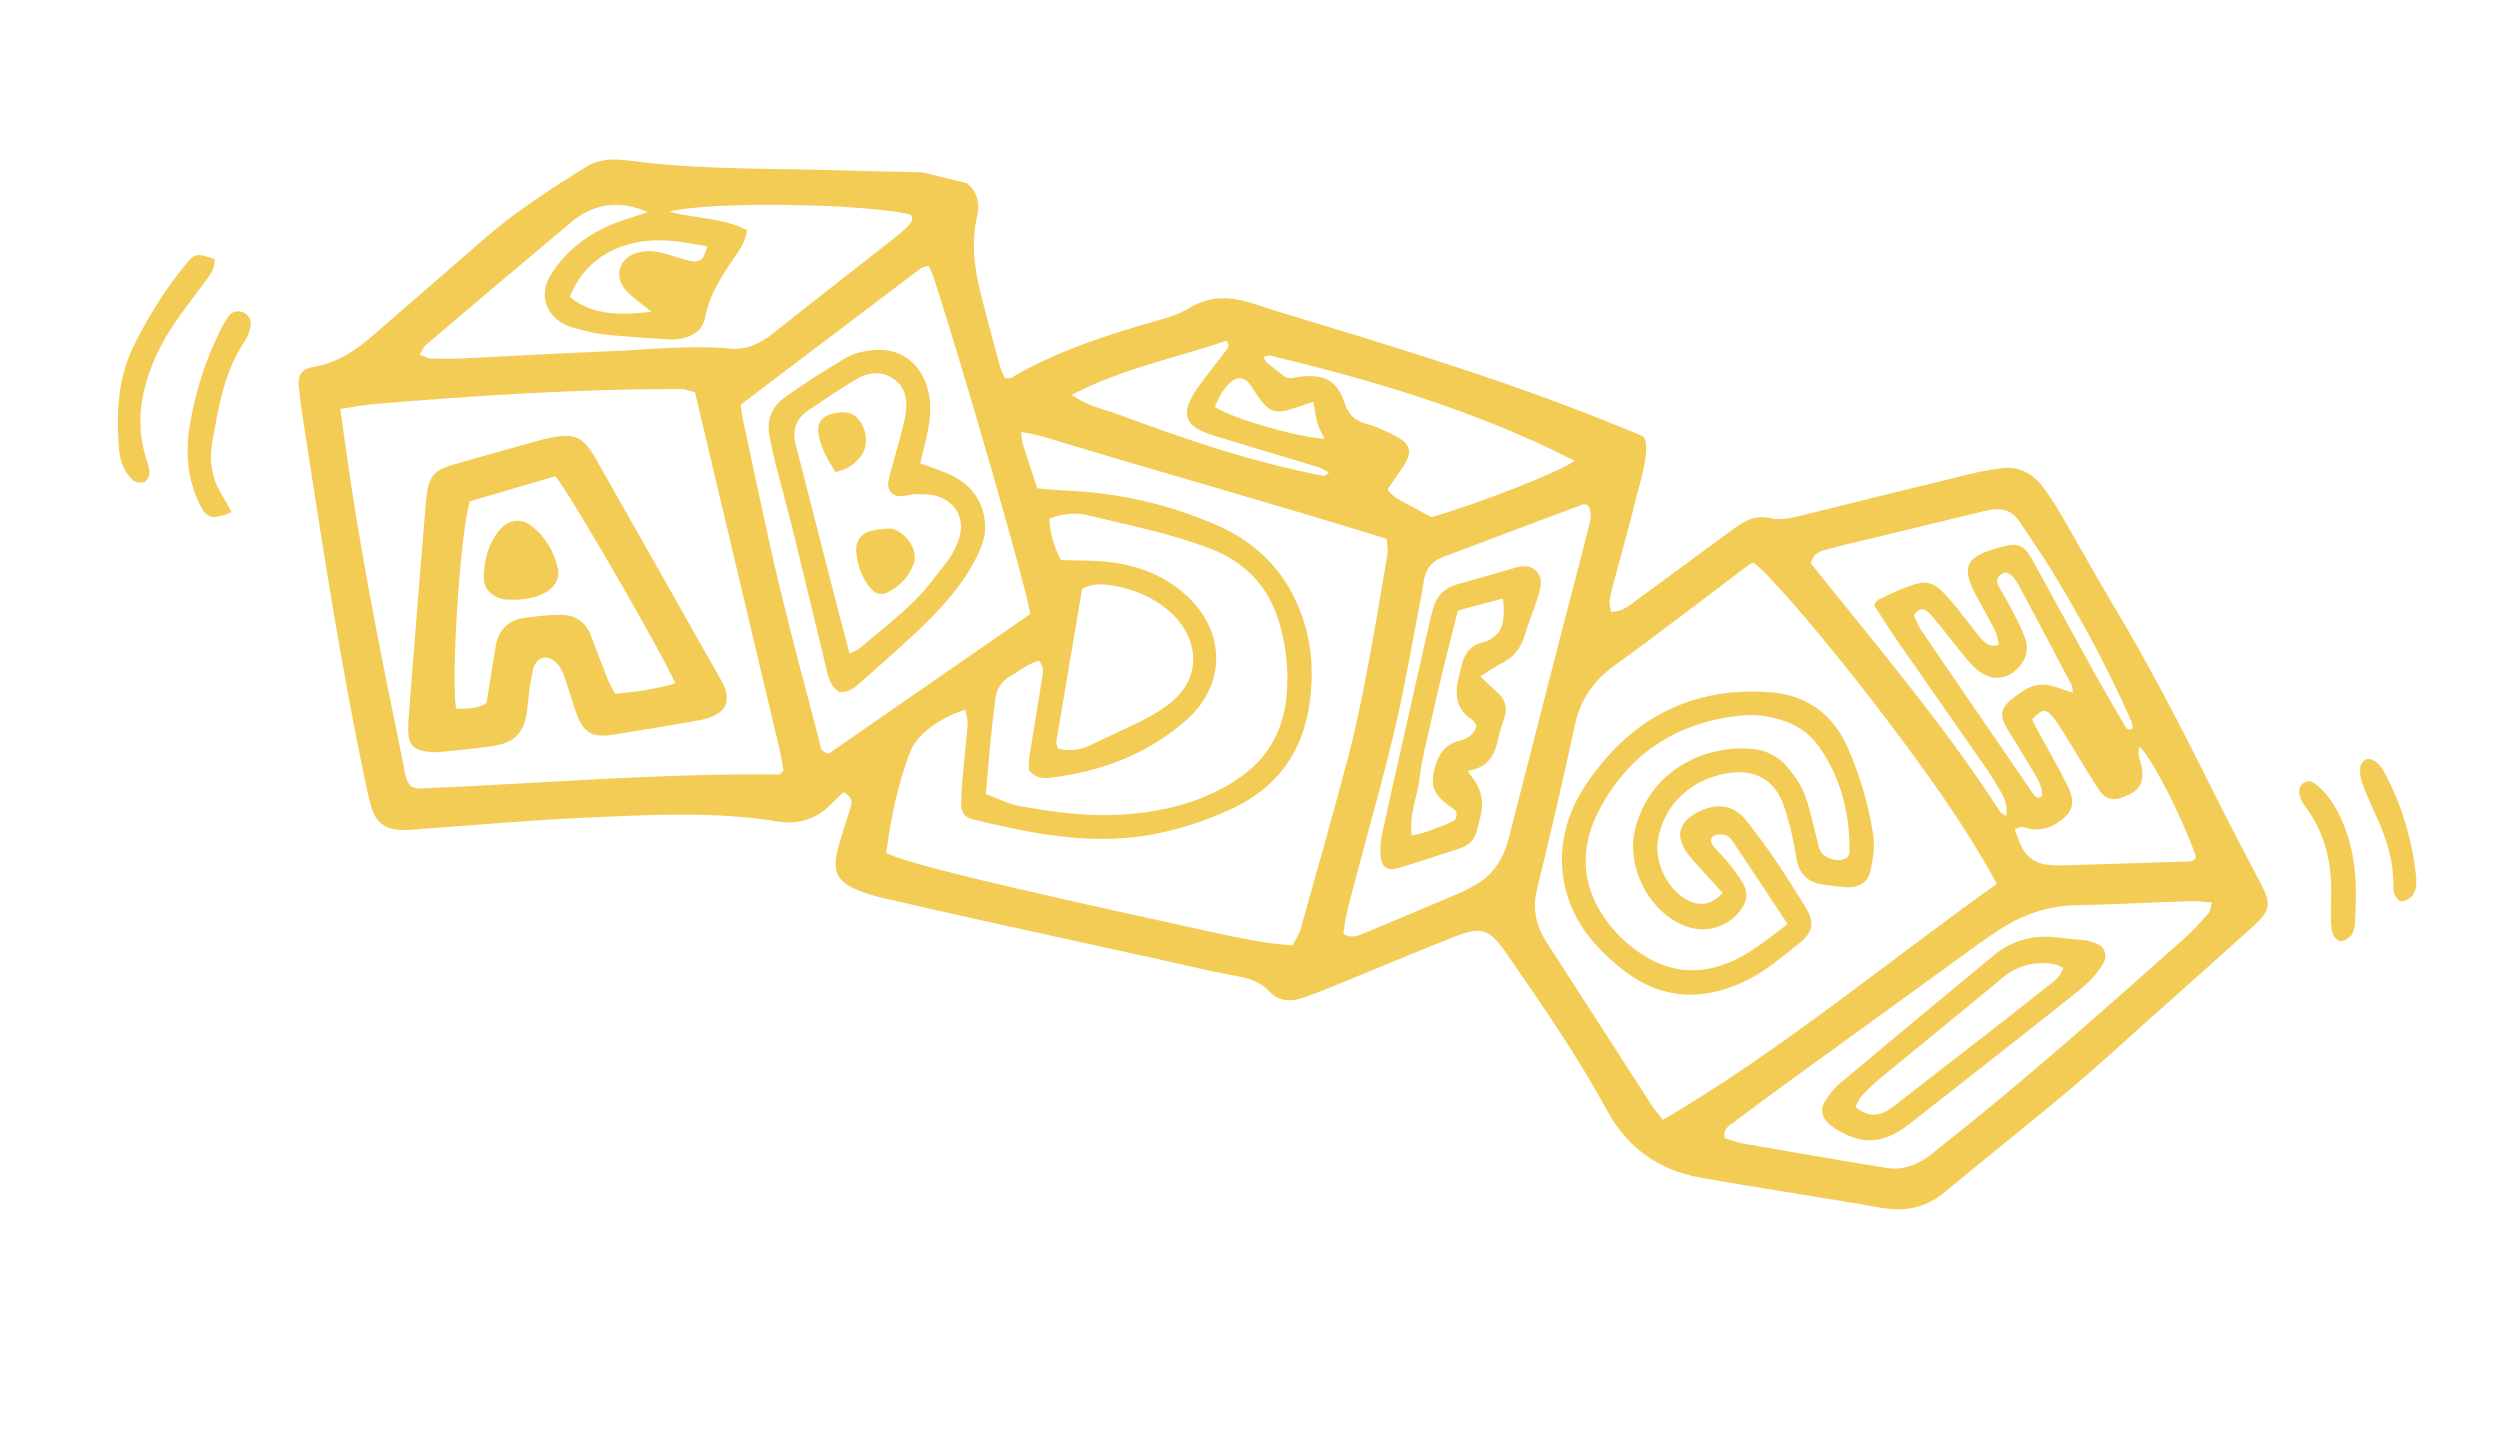
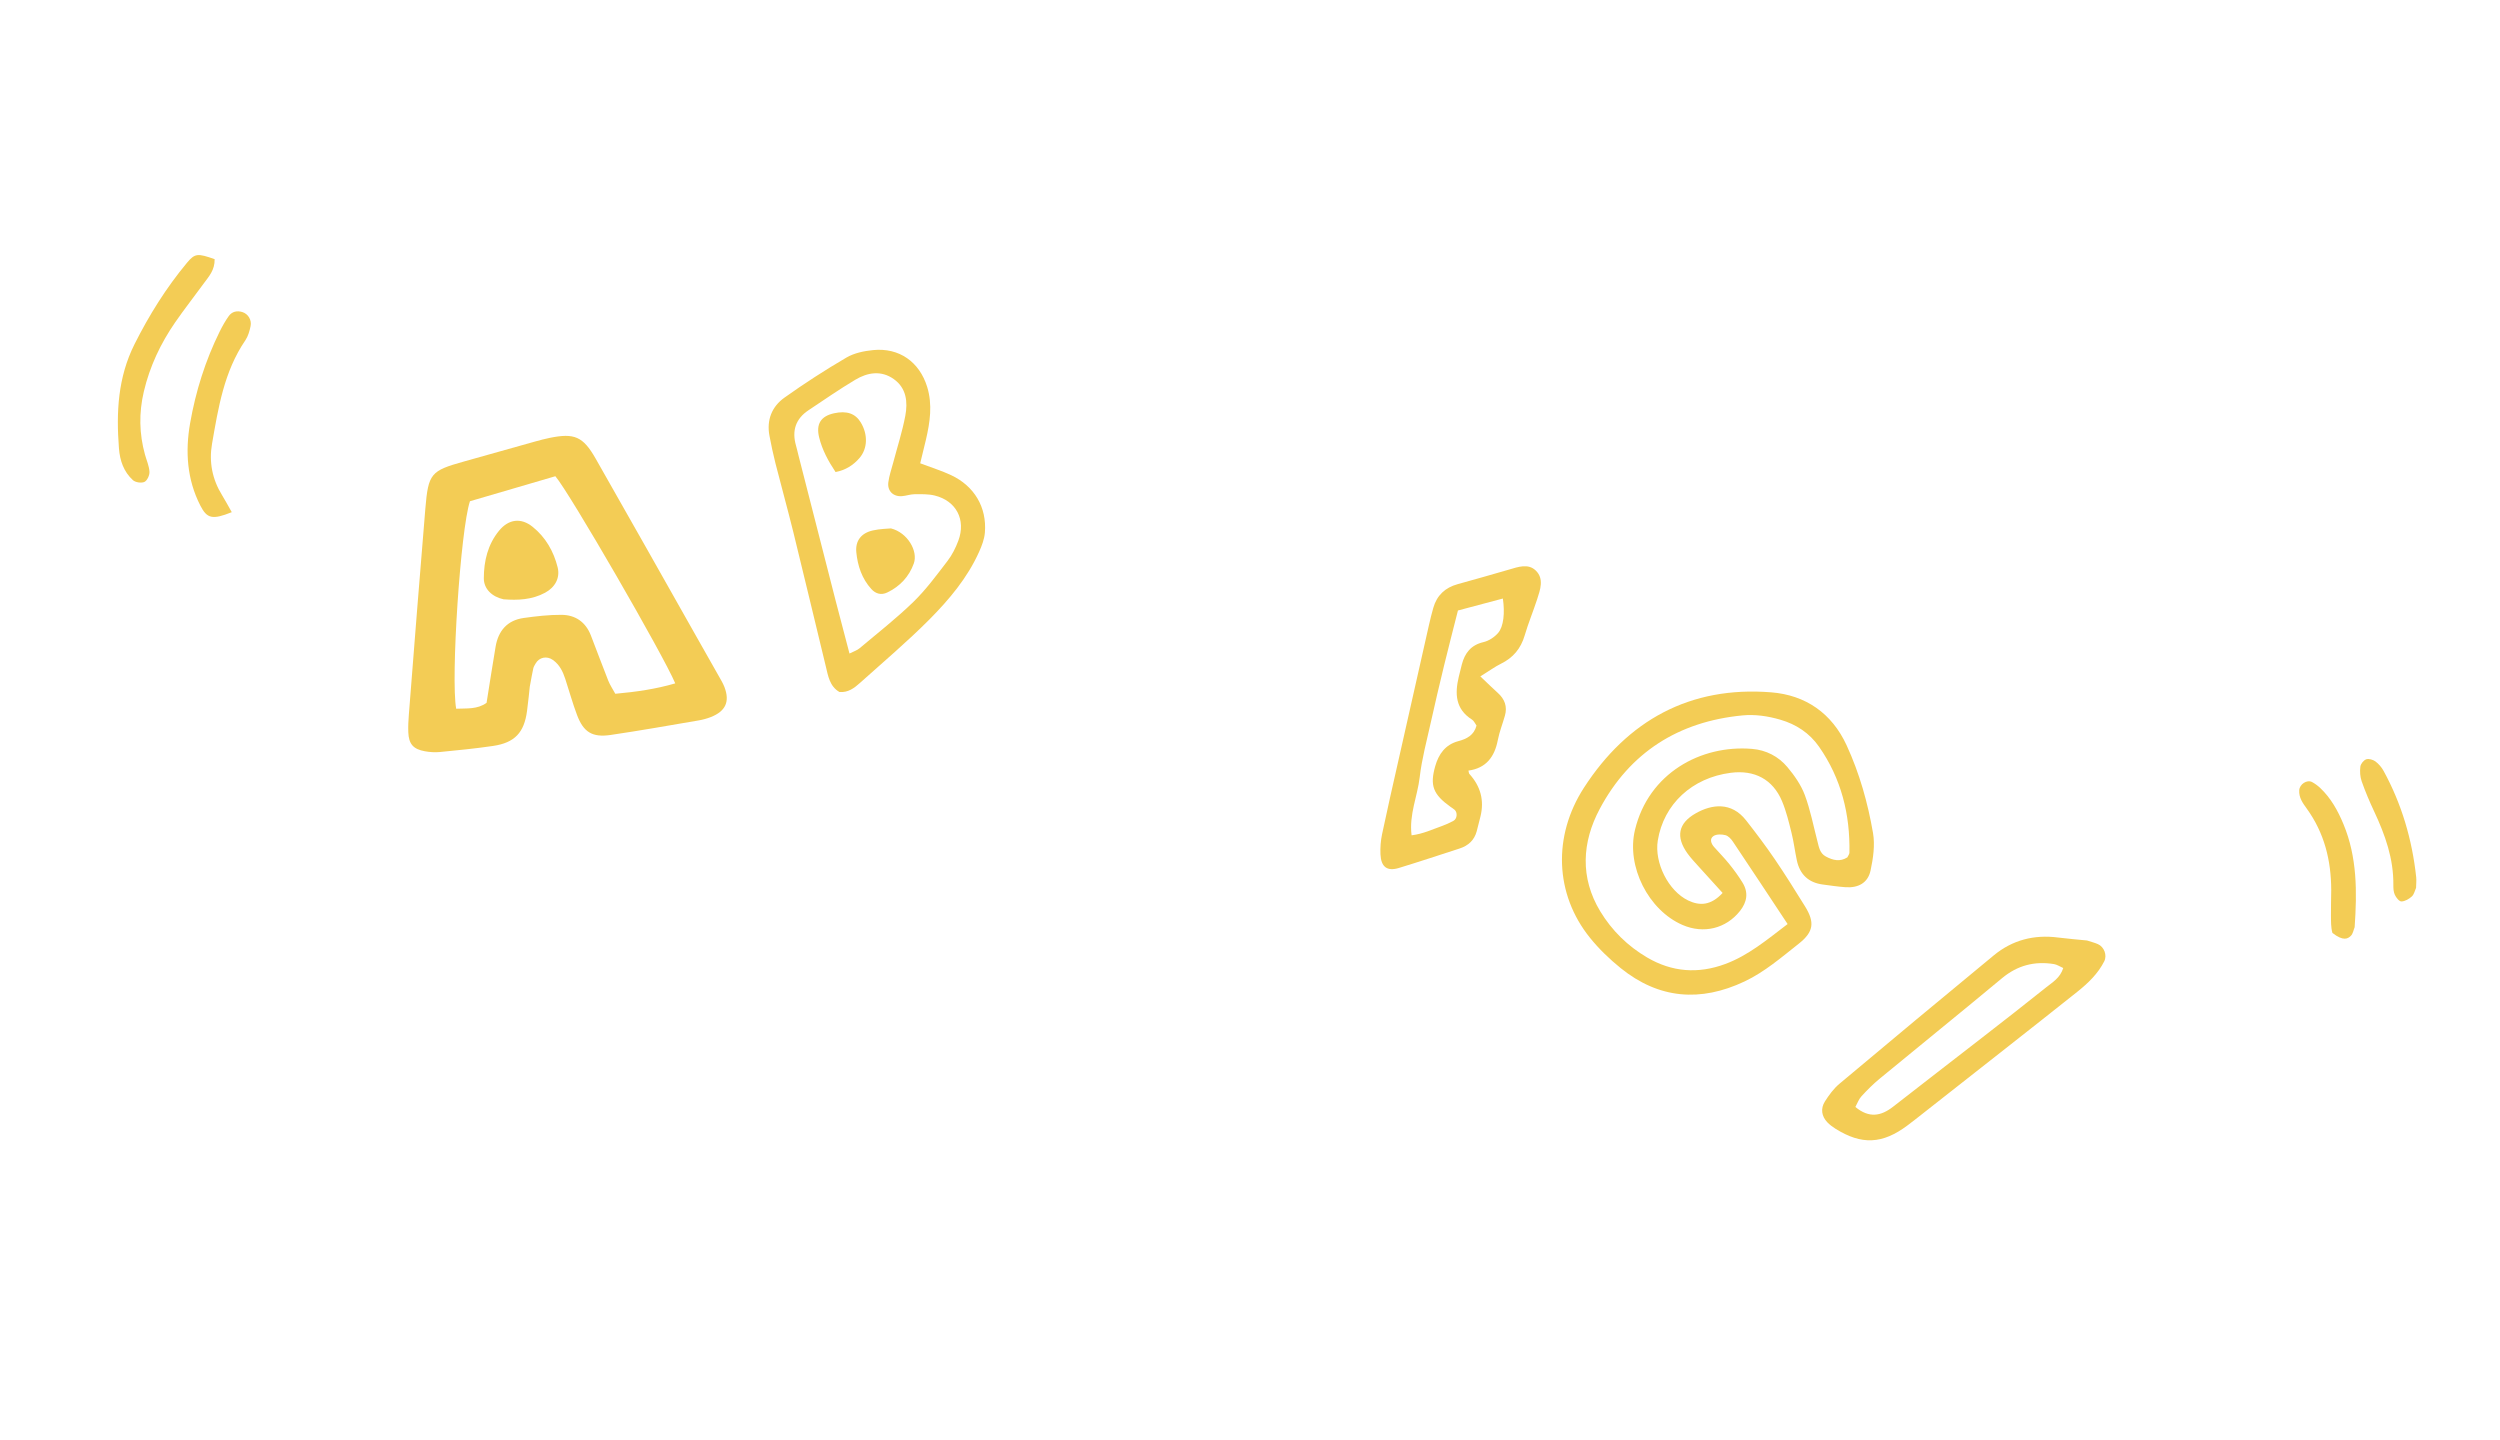
<svg xmlns="http://www.w3.org/2000/svg" width="394" height="227" viewBox="0 0 394 227" fill="none">
  <g clip-path="url(#clip0_494_2341)">
-     <path d="M356.311 139.276C353.748 134.418 351.198 129.556 348.753 124.636C343.864 114.797 338.835 105.039 333.18 95.606C330.357 90.896 327.719 86.074 324.954 81.329C324.006 79.715 323.009 78.114 321.873 76.627C320.316 74.587 318.188 73.501 315.578 73.781C313.857 73.967 312.141 74.299 310.456 74.709C301.607 76.862 292.764 79.058 283.922 81.237C282.232 81.65 280.58 82.043 278.783 81.618C277.323 81.275 275.842 81.676 274.538 82.46C273.737 82.945 272.986 83.512 272.231 84.065C267.476 87.559 262.736 91.064 257.979 94.55C256.807 95.403 255.699 96.434 253.897 96.422C253.813 95.764 253.565 95.103 253.68 94.509C253.985 92.935 254.437 91.384 254.848 89.831C255.849 86.078 256.927 82.347 257.827 78.569C258.158 77.175 260.646 69.472 258.728 68.666C238.926 60.349 220.92 55.038 200.851 48.926C199.186 48.421 197.555 47.792 195.869 47.389C192.903 46.684 190.084 46.904 187.365 48.583C185.914 49.476 184.199 50.011 182.539 50.485C174.528 52.751 166.627 55.28 159.394 59.533C159.196 59.651 158.894 59.581 158.393 59.617C158.166 59.105 157.827 58.542 157.657 57.93C156.603 54.048 155.539 50.173 154.56 46.273C153.544 42.219 153.028 38.167 154.01 33.961C154.707 30.983 153.162 28.689 150.213 27.797C148.824 27.38 147.323 27.238 145.863 27.181C141.848 27.027 137.83 27.039 133.813 26.893C123.111 26.512 112.381 26.802 101.711 25.621C100.381 25.475 99.054 25.264 97.718 25.174C95.82 25.048 94.003 25.268 92.317 26.324C86.752 29.815 81.224 33.344 76.258 37.69C70.516 42.724 64.715 47.695 58.956 52.713C56.197 55.118 53.303 57.16 49.544 57.794C47.459 58.144 46.881 59.125 47.108 61.235C47.396 63.894 47.831 66.543 48.238 69.19C50.965 86.94 53.722 104.686 57.378 122.277C57.707 123.849 58.021 125.433 58.461 126.977C59.215 129.642 60.61 130.727 63.393 130.809C64.594 130.84 65.8 130.682 67.005 130.595C75.285 130.014 83.557 129.257 91.848 128.886C102.139 128.426 112.446 127.813 122.72 129.482C125.901 130 128.827 129.014 131.135 126.577C131.675 126.005 132.278 125.484 132.956 124.842C134.446 125.606 134.297 126.494 134.003 127.445C133.29 129.745 132.454 132.022 131.924 134.366C131.241 137.41 132.044 138.906 134.85 140.149C136.188 140.739 137.621 141.163 139.046 141.498C144.914 142.864 150.794 144.184 156.678 145.485C165.566 147.454 174.462 149.389 183.354 151.343C187.017 152.143 190.661 153.056 194.35 153.714C196.508 154.099 198.464 154.55 200.055 156.263C201.455 157.772 203.357 157.933 205.276 157.277C206.794 156.756 208.299 156.183 209.785 155.571C216.114 152.991 222.411 150.332 228.76 147.803C233.527 145.906 234.633 146.242 237.516 150.399C243.09 158.433 248.634 166.485 253.321 175.095C256.453 180.849 261.4 184.398 267.816 185.558C277.296 187.271 286.836 188.637 296.324 190.318C300.137 190.994 303.423 190.435 306.452 187.909C312.942 182.505 319.569 177.272 326.041 171.856C330.15 168.412 334.088 164.769 338.09 161.2C343.798 156.12 349.513 151.045 355.181 145.922C357.852 143.503 357.946 142.37 356.311 139.276ZM193.994 60.188C194.917 59.373 196.036 59.401 196.807 60.347C197.31 60.966 197.69 61.684 198.155 62.34C200.078 65.07 200.999 65.348 204.266 64.226C205.111 63.934 205.961 63.657 206.996 63.317C207.224 64.59 207.326 65.65 207.622 66.659C207.871 67.506 208.347 68.289 208.756 69.176C204.07 68.805 194.342 65.981 191.45 64.141C192.065 62.684 192.757 61.274 193.994 60.188ZM193.268 53.699C194.012 54.555 193.379 54.997 193.021 55.477C191.573 57.399 190.082 59.289 188.672 61.236C188.125 61.986 187.671 62.832 187.325 63.692C186.709 65.252 187.139 66.629 188.591 67.5C189.49 68.042 190.521 68.414 191.531 68.722C196.897 70.364 202.281 71.952 207.645 73.586C208.22 73.759 208.737 74.1 209.448 74.443C209.017 74.769 208.82 75.032 208.682 75.006C197.473 72.894 186.724 69.216 176.071 65.251C173.885 64.437 171.465 64.055 168.895 62.232C177.085 57.976 185.401 56.413 193.268 53.699ZM67.01 54.454C74.665 47.955 82.324 41.457 90.024 35.011C93.587 32.026 97.656 31.497 102.111 33.431C100.744 33.877 99.37 34.3 98.01 34.768C93.31 36.391 89.418 39.113 86.764 43.384C85.017 46.189 85.856 49.339 88.677 50.965C89.245 51.299 89.889 51.543 90.529 51.703C92.087 52.09 93.646 52.553 95.234 52.715C98.69 53.073 102.161 53.284 105.633 53.508C106.286 53.547 106.965 53.443 107.612 53.303C109.455 52.894 110.794 51.899 111.149 49.931C111.717 46.817 113.338 44.221 115.023 41.62C116.088 39.983 117.485 38.463 117.714 36.249C113.881 34.292 109.626 34.495 105.471 33.35C111.865 31.693 136.206 32.045 143.557 33.831C144.032 34.531 143.623 35.106 143.174 35.556C142.419 36.312 141.6 37.008 140.76 37.669C134.447 42.635 128.094 47.558 121.809 52.56C119.833 54.133 117.656 55.168 115.174 54.941C108.735 54.355 102.339 55.104 95.926 55.361C88.305 55.668 80.693 56.125 73.073 56.482C71.339 56.565 69.6 56.551 67.862 56.497C67.381 56.483 66.912 56.166 66.183 55.893C66.527 55.281 66.665 54.747 67.01 54.454ZM98.755 45.885C99.742 46.933 100.974 47.755 102.668 49.145C97.776 49.669 93.589 49.797 89.787 46.796C91.42 42.794 94.206 40.159 98.185 38.775C100.753 37.885 103.422 37.735 106.098 37.985C107.79 38.14 109.465 38.502 111.493 38.83C111.145 39.678 111.038 40.339 110.657 40.748C110.346 41.074 109.68 41.293 109.227 41.215C108.184 41.044 107.18 40.647 106.155 40.368C105.126 40.088 104.102 39.719 103.056 39.613C102.155 39.522 101.171 39.585 100.313 39.861C97.452 40.784 96.69 43.692 98.755 45.885ZM123.025 121.922C122.916 121.995 122.779 122.065 122.651 122.063C103.752 121.852 84.924 123.493 66.065 124.273C65.68 124.291 65.287 124.1 64.834 123.989C63.835 123.009 63.806 121.598 63.545 120.325C60.505 105.492 57.478 90.656 55.227 75.676C54.691 72.116 54.206 68.547 53.625 64.458C55.709 64.145 57.275 63.815 58.855 63.685C75.009 62.35 91.176 61.271 107.395 61.319C108.028 61.319 108.661 61.61 109.532 61.822C113.985 80.611 118.429 99.367 122.861 118.125C123.132 119.272 123.289 120.446 123.469 121.425C123.194 121.736 123.125 121.851 123.025 121.922ZM130.621 118.76C129.185 118.501 129.284 117.349 129.07 116.543C126.889 108.262 124.647 99.995 122.669 91.664C120.664 83.202 118.941 74.676 117.098 66.179C116.957 65.532 116.887 64.869 116.715 63.791C126.283 56.54 135.661 49.429 145.05 42.338C145.338 42.122 145.757 42.083 146.342 41.89C146.624 42.535 146.93 43.098 147.128 43.697C151.621 57.371 161.836 92.855 162.375 96.76C151.819 104.072 141.168 111.449 130.621 118.76ZM165.525 122.566C173.566 121.604 180.898 118.862 187.009 113.437C193.202 107.945 193.196 99.688 187.167 94.02C183.272 90.362 178.52 88.783 173.291 88.445C171.297 88.32 169.293 88.325 167.204 88.268C166.15 86.155 165.397 84.079 165.405 81.716C167.428 80.958 169.463 80.724 171.405 81.197C177.907 82.784 184.482 84.05 190.77 86.48C196.627 88.743 200.216 92.84 201.813 98.812C202.717 102.205 203.058 105.664 202.814 109.167C202.388 115.181 199.734 119.825 194.569 123.102C188.83 126.746 182.497 128.124 175.861 128.43C170.754 128.665 165.704 127.916 160.692 127.044C159.017 126.752 157.438 125.907 155.37 125.151C155.625 122.235 155.838 119.578 156.098 116.928C156.322 114.663 156.584 112.399 156.869 110.14C157.068 108.594 157.82 107.373 159.198 106.578C160.682 105.717 162.05 104.621 163.697 104.115C164.7 105.163 164.335 106.238 164.18 107.232C163.558 111.197 162.867 115.155 162.244 119.125C162.121 119.902 162.173 120.706 162.15 121.347C163.1 122.63 164.314 122.711 165.525 122.566ZM170.546 92.785C172.679 91.656 174.884 92.139 176.853 92.602C179.84 93.304 182.625 94.686 184.895 96.892C188.394 100.3 190.069 106.598 184.031 111.113C182.755 112.07 181.344 112.882 179.919 113.599C177.292 114.923 174.595 116.101 171.955 117.393C170.33 118.182 168.674 118.454 166.739 117.97C166.591 117.421 166.436 117.159 166.472 116.923C167.814 108.899 169.175 100.88 170.546 92.785ZM212.565 118.964C210.144 128.159 207.54 137.304 204.967 146.457C204.726 147.314 204.154 148.082 203.686 148.983C199.256 148.695 195.063 147.778 190.925 146.873C155.403 139.127 143.398 136.17 139.666 134.445C140.409 128.947 141.465 123.472 143.558 118.228C143.751 117.74 144.065 117.283 144.377 116.853C145.85 114.814 149.048 112.73 152.132 111.866C152.263 112.618 152.538 113.356 152.492 114.074C152.345 116.345 152.055 118.607 151.857 120.878C151.697 122.745 151.519 124.615 151.476 126.489C151.447 128.036 151.944 128.803 153.402 129.154C162.274 131.293 171.182 133.127 180.402 131.711C185.071 130.996 189.513 129.551 193.806 127.614C201.129 124.315 205.312 118.693 206.41 110.734C207.022 106.282 206.777 101.902 205.388 97.628C203.088 90.582 198.39 85.635 191.67 82.719C184.239 79.493 176.435 77.696 168.319 77.331C166.734 77.26 165.156 77.095 163.462 76.964C162.645 74.47 161.883 72.193 161.166 69.902C161.016 69.43 161.041 68.902 160.952 68.081C162.237 68.344 163.265 68.474 164.24 68.77C182.268 74.257 200.431 79.293 218.562 84.918C218.605 85.881 218.772 86.675 218.643 87.423C217.648 93.365 216.669 99.306 215.542 105.225C214.665 109.829 213.754 114.437 212.565 118.964ZM221.979 79.541C220.834 78.902 219.546 78.447 218.691 77.146C219.148 76.461 219.575 75.812 220.014 75.165C220.537 74.393 221.145 73.667 221.577 72.844C222.433 71.197 222.143 70.041 220.595 69.089C219.576 68.464 218.464 67.982 217.365 67.499C216.636 67.176 215.865 66.926 215.094 66.709C213.42 66.24 212.503 65.263 211.914 63.516C210.738 60.015 208.874 59.019 205.151 59.33C204.623 59.375 204.102 59.526 203.571 59.583C203.315 59.612 203.045 59.534 202.626 59.486C201.683 58.751 200.621 57.945 199.589 57.102C199.409 56.954 199.354 56.655 199.166 56.27C199.528 56.175 199.884 55.956 200.174 56.022C216.55 59.998 232.671 64.718 248.156 72.623C245.634 74.465 233.225 79.289 225.593 81.51C224.526 80.927 223.242 80.25 221.979 79.541ZM250.379 83.11C249.058 88.297 247.703 93.472 246.354 98.653C246.22 99.171 246.078 99.687 245.947 100.206C243.324 110.449 240.706 120.693 238.078 130.939C237.846 131.843 237.645 132.768 237.321 133.642C236.404 136.098 234.923 138.115 232.587 139.414C231.769 139.866 230.96 140.352 230.101 140.715C225.174 142.812 220.245 144.896 215.297 146.943C214.216 147.388 213.098 148.019 211.722 147.191C212.027 144.051 213.002 140.999 213.802 137.918C215.827 130.147 218.075 122.431 219.895 114.615C221.532 107.586 222.718 100.457 224.096 93.369C224.227 92.713 224.31 92.046 224.425 91.391C224.728 89.667 225.672 88.443 227.313 87.823C234.695 85.031 242.085 82.254 249.476 79.493C249.69 79.413 249.991 79.569 250.265 79.619C250.961 80.754 250.678 81.952 250.379 83.11ZM337.59 121.218C337.476 120.071 336.654 118.973 337.241 117.686C339.462 120.058 343.968 128.922 346.088 135.022C345.811 135.87 345.08 135.758 344.442 135.781C337.89 135.996 331.338 136.198 324.786 136.4C324.385 136.414 323.985 136.358 323.585 136.352C321.228 136.325 319.449 135.369 318.469 133.155C318.109 132.338 317.809 131.495 317.515 130.748C318.506 129.958 319.245 130.527 319.972 130.638C321.508 130.871 322.89 130.537 324.182 129.717C326.643 128.162 327.205 126.6 325.898 123.946C324.422 120.948 322.729 118.055 321.136 115.115C320.825 114.538 320.539 113.942 320.262 113.399C321.758 111.758 322.397 111.636 323.422 112.863C324.105 113.68 324.691 114.589 325.252 115.496C327.014 118.344 328.697 121.239 330.502 124.06C331.77 126.043 332.863 126.334 334.9 125.513C337.196 124.585 337.822 123.511 337.59 121.218ZM319.139 100.5C318.487 98.759 317.572 97.111 316.723 95.446C316.176 94.377 315.497 93.375 314.946 92.308C314.611 91.659 314.72 90.99 315.344 90.537C315.993 90.066 316.642 90.253 317.128 90.794C317.571 91.283 317.951 91.847 318.264 92.433C321.031 97.626 323.781 102.823 326.52 108.03C326.628 108.234 326.588 108.515 326.67 109.197C325.471 108.785 324.601 108.466 323.715 108.192C322.096 107.686 320.517 107.827 319.089 108.747C314.782 111.509 314.776 112.485 317.055 116.047C318.282 117.961 319.429 119.931 320.602 121.878C321.284 123.005 321.919 124.153 321.833 125.475C321.082 125.992 320.719 125.53 320.429 125.104C314.525 116.508 308.63 107.907 302.761 99.287C302.257 98.551 301.962 97.671 301.616 96.953C302.321 95.978 303.064 95.732 303.791 96.402C304.568 97.117 305.229 97.974 305.901 98.8C307.247 100.466 308.541 102.173 309.903 103.818C310.499 104.534 311.159 105.225 311.895 105.786C313.614 107.091 315.562 107.151 317.113 106.066C319.078 104.697 319.929 102.627 319.139 100.5ZM288.233 86.516C291.336 85.673 294.475 84.971 297.599 84.211C302.416 83.044 307.229 81.872 312.049 80.709C312.7 80.553 313.352 80.376 314.012 80.301C315.733 80.099 317.187 80.573 318.191 82.093C319.811 84.55 321.524 86.951 323.069 89.461C327.846 97.231 332.189 105.235 335.853 113.596C336.01 113.953 336.051 114.361 336.14 114.726C335.503 115.287 335.136 114.821 334.884 114.395C333.196 111.503 331.506 108.615 329.881 105.684C326.701 99.943 323.583 94.167 320.407 88.427C318.949 85.794 318.046 85.458 315.179 86.251C309.564 87.804 308.951 89.304 311.79 94.522C312.685 96.169 313.636 97.789 314.464 99.469C314.785 100.123 314.843 100.907 315.017 101.621C313.721 101.993 312.952 101.466 312.313 100.755C311.596 99.96 310.974 99.083 310.308 98.246C309.307 96.987 308.348 95.689 307.288 94.482C304.65 91.479 303.692 91.25 299.938 92.726C298.57 93.262 297.253 93.927 295.928 94.574C295.726 94.674 295.618 94.979 295.338 95.363C296.533 97.19 297.724 99.116 299.01 100.975C303.59 107.578 308.211 114.151 312.793 120.746C313.637 121.958 314.407 123.215 315.162 124.484C315.834 125.617 316.429 126.793 316.188 128.615C315.64 128.233 315.347 128.124 315.215 127.918C306.26 114.053 295.54 101.521 285.406 88.793C285.794 86.978 287.138 86.813 288.233 86.516ZM262.077 176.502C261.406 175.639 260.794 174.955 260.304 174.198C254.781 165.65 249.297 157.078 243.765 148.536C242.078 145.93 241.472 143.268 242.231 140.148C244.326 131.561 246.341 122.948 248.193 114.306C249.061 110.264 251.098 107.305 254.443 104.889C261.603 99.711 268.592 94.297 275.661 88.984C275.866 88.836 276.144 88.783 276.387 88.685C279.172 90.796 288.268 101.449 296.842 112.732C303.23 121.143 309.438 129.68 314.708 139.285C297.002 151.903 280.641 165.597 262.077 176.502ZM348.05 143.945C346.901 145.248 345.741 146.56 344.445 147.715C331.734 159.035 319.018 170.353 305.642 180.898C305.011 181.398 304.406 181.93 303.744 182.386C301.805 183.72 299.702 184.467 297.305 184.062C295.854 183.816 294.398 183.606 292.952 183.358C286.883 182.323 280.815 181.301 274.756 180.227C273.727 180.047 272.735 179.653 271.839 179.389C271.47 177.961 272.436 177.48 273.131 176.953C276.227 174.609 279.36 172.302 282.503 170.019C292.255 162.933 302.016 155.857 311.788 148.793C313.199 147.774 314.631 146.772 316.126 145.885C319.527 143.872 323.172 142.755 327.179 142.67C333.204 142.542 339.223 142.219 345.249 142.017C346.268 141.983 347.296 142.146 348.603 142.237C348.36 143.031 348.346 143.612 348.05 143.945Z" fill="#F3CC55" />
    <path d="M330.637 148.797C330.152 148.579 329.628 148.455 328.911 148.219C327.53 148.077 325.928 147.956 324.343 147.753C320.563 147.263 317.152 148.147 314.22 150.565C306.078 157.28 297.965 164.028 289.879 170.816C288.983 171.571 288.25 172.577 287.613 173.578C286.885 174.714 287.084 175.934 287.989 176.876C288.357 177.255 288.79 177.584 289.238 177.867C293.387 180.481 296.67 180.327 300.635 177.354C301.06 177.035 301.487 176.712 301.907 176.379C306.529 172.75 311.156 169.117 315.77 165.481C319.657 162.422 323.547 159.368 327.411 156.283C329.087 154.943 330.636 153.46 331.623 151.514C332.116 150.544 331.618 149.238 330.637 148.797ZM322.446 155.629C319.102 158.311 315.717 160.941 312.332 163.571C307.679 167.193 303.001 170.78 298.358 174.413C296.446 175.907 294.57 176.254 292.407 174.459C292.727 173.875 292.941 173.235 293.357 172.785C294.259 171.8 295.212 170.843 296.242 169.996C302.65 164.709 309.119 159.496 315.501 154.178C317.947 152.139 320.651 151.439 323.72 151.942C324.19 152.019 324.621 152.323 325.167 152.563C324.676 154.138 323.454 154.818 322.446 155.629Z" fill="#F3CC55" />
    <path d="M291.031 117.468C288.698 112.397 284.556 109.549 279.157 109.113C266.34 108.083 256.486 113.55 249.636 124.134C244.704 131.76 245.036 140.917 250.574 147.787C251.988 149.544 253.655 151.147 255.412 152.569C261.434 157.432 267.989 157.967 274.941 154.677C278.123 153.17 280.755 150.878 283.481 148.729C285.838 146.868 286.041 145.372 284.465 142.834C282.913 140.336 281.357 137.832 279.701 135.403C278.27 133.307 276.741 131.273 275.171 129.275C272.855 126.325 269.763 126.749 267.25 128.179C264.478 129.753 264.066 131.886 265.959 134.517C266.507 135.276 267.161 135.953 267.786 136.652C268.938 137.939 270.105 139.213 271.483 140.729C269.647 142.71 267.889 142.791 266.054 141.913C262.919 140.404 260.705 135.947 261.267 132.467C262.192 126.732 266.669 122.574 272.766 121.793C276.519 121.307 279.402 122.829 280.847 126.263C281.515 127.854 281.926 129.566 282.343 131.25C282.7 132.675 282.872 134.146 283.18 135.583C283.647 137.797 285.002 139.1 287.264 139.399C288.459 139.557 289.648 139.739 290.844 139.823C292.863 139.967 294.38 139.139 294.796 137.211C295.211 135.286 295.517 133.182 295.186 131.275C294.368 126.527 293.059 121.872 291.031 117.468ZM291.141 135.119C289.989 135.858 288.867 135.585 287.754 134.987C286.806 134.478 286.668 133.533 286.434 132.623C285.794 130.168 285.319 127.65 284.434 125.285C283.839 123.698 282.798 122.21 281.697 120.899C280.283 119.212 278.35 118.207 276.118 118.024C268.051 117.356 259.814 121.862 257.67 130.8C256.292 136.545 259.787 143.457 265.182 145.781C268.505 147.212 272.015 146.347 274.218 143.574C275.33 142.167 275.587 140.672 274.633 139.115C274.009 138.093 273.294 137.115 272.541 136.182C271.789 135.241 270.933 134.386 270.139 133.485C269.648 132.93 269.396 132.181 270.055 131.753C270.522 131.449 271.333 131.468 271.921 131.62C272.378 131.735 272.82 132.211 273.102 132.636C275.93 136.85 278.722 141.088 281.727 145.63C278.355 148.206 275.498 150.588 271.912 151.922C267.61 153.522 263.497 153.195 259.582 150.896C256.533 149.105 254.03 146.648 252.206 143.636C248.984 138.32 249.33 132.717 252.107 127.503C256.85 118.58 264.528 113.723 274.6 112.75C276.613 112.557 278.599 112.85 280.552 113.416C283.088 114.15 285.178 115.529 286.685 117.689C290.18 122.699 291.587 128.327 291.47 134.383C291.464 134.626 291.262 134.863 291.141 135.119Z" fill="#F3CC55" />
    <path d="M242.029 89.911C240.835 88.763 239.26 89.348 237.826 89.765C235.131 90.547 232.435 91.319 229.728 92.064C227.753 92.61 226.452 93.822 225.888 95.797C225.631 96.7 225.406 97.61 225.199 98.525C223.574 105.709 221.956 112.9 220.338 120.086C219.486 123.875 218.613 127.664 217.815 131.467C217.596 132.503 217.513 133.593 217.562 134.649C217.659 136.648 218.617 137.354 220.468 136.79C223.67 135.813 226.845 134.756 230.031 133.725C231.393 133.282 232.351 132.426 232.731 131.003C232.937 130.224 233.135 129.444 233.325 128.662C233.936 126.154 233.354 123.926 231.579 121.978C231.497 121.892 231.5 121.727 231.423 121.447C234.198 121.067 235.541 119.294 236.051 116.655C236.303 115.345 236.809 114.085 237.172 112.798C237.585 111.358 237.145 110.174 236.043 109.189C235.275 108.501 234.541 107.775 233.3 106.599C234.763 105.692 235.611 105.066 236.547 104.606C238.47 103.662 239.682 102.217 240.29 100.145C240.853 98.224 241.63 96.362 242.252 94.451C242.749 92.919 243.374 91.204 242.029 89.911ZM236.09 99.769C235.512 100.423 234.634 101.005 233.792 101.197C231.821 101.658 230.857 102.914 230.382 104.729C230.211 105.379 230.053 106.028 229.898 106.682C229.274 109.33 229.36 111.749 231.986 113.408C232.294 113.603 232.464 114.029 232.7 114.352C232.297 115.869 231.17 116.452 229.816 116.81C227.792 117.353 226.737 118.831 226.191 120.749C225.324 123.802 225.853 125.198 228.604 127.16C228.819 127.312 229.046 127.45 229.245 127.623C229.736 128.053 229.651 129.047 229.065 129.364C228.479 129.678 227.867 129.963 227.242 130.184C225.754 130.704 224.311 131.413 222.465 131.647C222.052 128.348 223.399 125.483 223.742 122.51C224.079 119.597 224.855 116.733 225.493 113.86C226.16 110.85 226.868 107.854 227.594 104.857C228.288 102.007 229.025 99.167 229.773 96.213C232.23 95.56 234.523 94.947 236.851 94.329C237.183 96.568 236.979 98.751 236.09 99.769Z" fill="#F3CC55" />
    <path d="M155.218 83.94C155.543 79.952 153.555 76.593 149.879 74.877C148.441 74.204 146.909 73.728 145.025 73.016C145.365 71.62 145.655 70.465 145.924 69.308C146.568 66.545 146.982 63.775 146.123 60.977C144.901 57.022 141.704 54.765 137.602 55.174C136.164 55.317 134.611 55.639 133.39 56.356C130.049 58.31 126.787 60.419 123.632 62.666C121.649 64.076 120.792 66.187 121.269 68.681C121.542 70.127 121.845 71.568 122.206 72.993C123.13 76.627 124.137 80.244 125.034 83.884C126.76 90.907 128.429 97.941 130.136 104.972C130.512 106.521 130.742 108.164 132.299 109.061C133.666 109.174 134.632 108.436 135.528 107.631C139.211 104.319 143.009 101.115 146.496 97.606C149.601 94.477 152.469 91.066 154.306 86.97C154.738 86.014 155.132 84.971 155.218 83.94ZM151.032 85.219C150.615 86.336 150.057 87.455 149.336 88.394C147.631 90.617 145.956 92.906 143.959 94.851C141.28 97.454 138.316 99.769 135.453 102.178C135.062 102.506 134.536 102.663 133.879 102.996C133.128 100.129 132.404 97.426 131.71 94.718C129.746 87.078 127.799 79.434 125.844 71.787C125.713 71.271 125.601 70.746 125.453 70.234C124.776 67.895 125.381 66.008 127.43 64.647C129.874 63.026 132.283 61.343 134.804 59.844C136.737 58.691 138.881 58.335 140.86 59.745C142.868 61.17 143.085 63.373 142.674 65.538C142.205 68.022 141.42 70.448 140.773 72.9C140.501 73.932 140.138 74.949 140.002 76.001C139.82 77.378 140.775 78.298 142.15 78.194C142.816 78.145 143.469 77.894 144.128 77.888C145.19 77.882 146.287 77.847 147.303 78.094C150.706 78.927 152.267 81.916 151.032 85.219Z" fill="#F3CC55" />
    <path d="M140.415 83.276C139.88 83.332 138.686 83.34 137.551 83.598C135.724 84.014 134.777 85.234 134.957 87.046C135.166 89.177 135.835 91.191 137.316 92.827C138.011 93.593 138.893 93.829 139.836 93.375C141.829 92.415 143.274 90.882 144.017 88.801C144.712 86.862 143.044 83.941 140.415 83.276Z" fill="#F3CC55" />
    <path d="M131.452 65.13C129.366 65.587 128.572 66.823 129.101 68.952C129.585 70.909 130.526 72.654 131.683 74.394C133.282 74.084 134.485 73.308 135.453 72.189C136.751 70.686 136.796 68.461 135.657 66.576C134.797 65.161 133.449 64.697 131.452 65.13Z" fill="#F3CC55" />
    <path d="M113.246 106.492C112.13 104.51 111.002 102.533 109.882 100.553C104.549 91.124 99.236 81.682 93.87 72.269C91.886 68.787 90.522 68.219 86.646 69.007C85.862 69.168 85.084 69.372 84.311 69.589C80.571 70.634 76.84 71.693 73.104 72.738C67.898 74.196 67.501 74.6 67.033 80.178C66.128 90.984 65.289 101.789 64.436 112.6C64.362 113.535 64.311 114.475 64.349 115.408C64.424 117.257 65.121 118.065 66.953 118.399C67.734 118.539 68.556 118.595 69.341 118.517C72.135 118.244 74.934 117.969 77.712 117.56C81.118 117.056 82.611 115.46 83.059 112.057C83.272 110.468 83.422 108.868 83.492 108.223C83.795 106.623 83.898 105.961 84.052 105.311C84.113 105.06 84.266 104.824 84.397 104.591C84.974 103.563 86.189 103.337 87.127 104.005C88.18 104.746 88.695 105.812 89.076 106.965C89.708 108.875 90.233 110.817 90.943 112.692C91.957 115.379 93.339 116.25 96.205 115.834C100.837 115.156 105.446 114.331 110.063 113.546C110.718 113.436 111.374 113.26 111.995 113.022C114.36 112.099 115.056 110.582 114.17 108.271C113.932 107.649 113.572 107.073 113.246 106.492ZM96.972 109.339C96.577 108.613 96.135 107.963 95.853 107.252C94.913 104.89 94.041 102.503 93.119 100.137C92.302 98.037 90.684 96.91 88.493 96.898C86.505 96.886 84.499 97.118 82.523 97.395C79.942 97.761 78.53 99.414 78.105 101.924C77.611 104.819 77.172 107.728 76.684 110.765C75.227 111.823 73.534 111.618 71.896 111.695C71.025 107.014 72.576 83.441 74.064 78.995C78.477 77.704 83.063 76.36 87.525 75.053C89.748 77.636 104.595 103.325 106.419 107.7C103.358 108.595 100.264 109.043 96.972 109.339Z" fill="#F3CC55" />
    <path d="M83.951 83.034C82.103 81.544 80.148 81.806 78.644 83.647C76.873 85.817 76.253 88.417 76.251 91.146C76.25 92.798 77.514 94.047 79.362 94.451C81.56 94.618 83.818 94.542 85.906 93.414C87.479 92.563 88.298 91.089 87.886 89.415C87.258 86.892 85.986 84.673 83.951 83.034Z" fill="#F3CC55" />
    <path d="M33.413 69.957C34.402 64.283 35.303 58.559 38.669 53.629C39.101 52.992 39.33 52.17 39.492 51.402C39.701 50.409 39.085 49.455 38.195 49.181C37.344 48.92 36.564 49.098 36.049 49.818C35.509 50.573 35.048 51.397 34.633 52.232C32.359 56.831 30.836 61.691 29.957 66.726C29.184 71.16 29.469 75.55 31.564 79.66C32.622 81.74 33.466 81.945 36.526 80.719C35.934 79.68 35.502 78.854 35.012 78.064C33.456 75.56 32.917 72.811 33.413 69.957Z" fill="#F3CC55" />
    <path d="M29.457 41.428C26.195 45.355 23.513 49.64 21.213 54.22C18.568 59.491 18.31 64.987 18.746 70.66C18.895 72.615 19.51 74.355 20.945 75.669C21.338 76.03 22.288 76.174 22.765 75.947C23.2 75.742 23.589 74.892 23.556 74.35C23.504 73.439 23.1 72.549 22.848 71.647C21.936 68.355 21.878 65.073 22.666 61.719C23.601 57.743 25.306 54.14 27.604 50.806C29.049 48.714 30.629 46.713 32.124 44.654C32.897 43.587 33.863 42.596 33.826 40.843C31.157 39.907 30.722 39.905 29.457 41.428Z" fill="#F3CC55" />
    <path d="M371.993 120.814C371.898 121.575 371.949 122.427 372.204 123.144C372.777 124.777 373.459 126.379 374.197 127.947C375.91 131.608 377.24 135.355 377.192 139.471C377.187 139.996 377.212 140.572 377.43 141.031C377.636 141.468 378.122 142.081 378.466 142.069C379.033 142.05 379.671 141.68 380.108 141.277C380.468 140.945 380.578 140.347 380.772 139.923C380.784 139.306 380.849 138.765 380.793 138.24C380.153 132.336 378.518 126.732 375.662 121.51C375.349 120.937 374.89 120.391 374.373 120.005C373.991 119.726 373.329 119.528 372.923 119.666C372.512 119.808 372.049 120.382 371.993 120.814Z" fill="#F3CC55" />
-     <path d="M365.667 124.187C365.285 123.829 364.847 123.501 364.388 123.255C363.565 122.819 362.418 123.602 362.358 124.538C362.285 125.71 362.915 126.566 363.542 127.434C366.314 131.259 367.391 135.598 367.401 140.252C367.402 141.587 367.338 142.92 367.359 144.255C367.37 145.185 367.339 146.156 367.59 147.033C367.74 147.565 368.35 148.252 368.833 148.323C369.343 148.399 370.041 147.922 370.481 147.499C370.833 147.165 370.914 146.554 371.093 146.122C371.478 140.544 371.497 135.091 369.326 129.878C368.449 127.768 367.354 125.778 365.667 124.187Z" fill="#F3CC55" />
+     <path d="M365.667 124.187C365.285 123.829 364.847 123.501 364.388 123.255C363.565 122.819 362.418 123.602 362.358 124.538C362.285 125.71 362.915 126.566 363.542 127.434C366.314 131.259 367.391 135.598 367.401 140.252C367.402 141.587 367.338 142.92 367.359 144.255C367.37 145.185 367.339 146.156 367.59 147.033C369.343 148.399 370.041 147.922 370.481 147.499C370.833 147.165 370.914 146.554 371.093 146.122C371.478 140.544 371.497 135.091 369.326 129.878C368.449 127.768 367.354 125.778 365.667 124.187Z" fill="#F3CC55" />
  </g>
  <defs>
    <clipPath id="clip0_494_2341">
      <rect width="370.37" height="142.876" fill="white" transform="translate(33.804) rotate(13.686)" />
    </clipPath>
  </defs>
</svg>